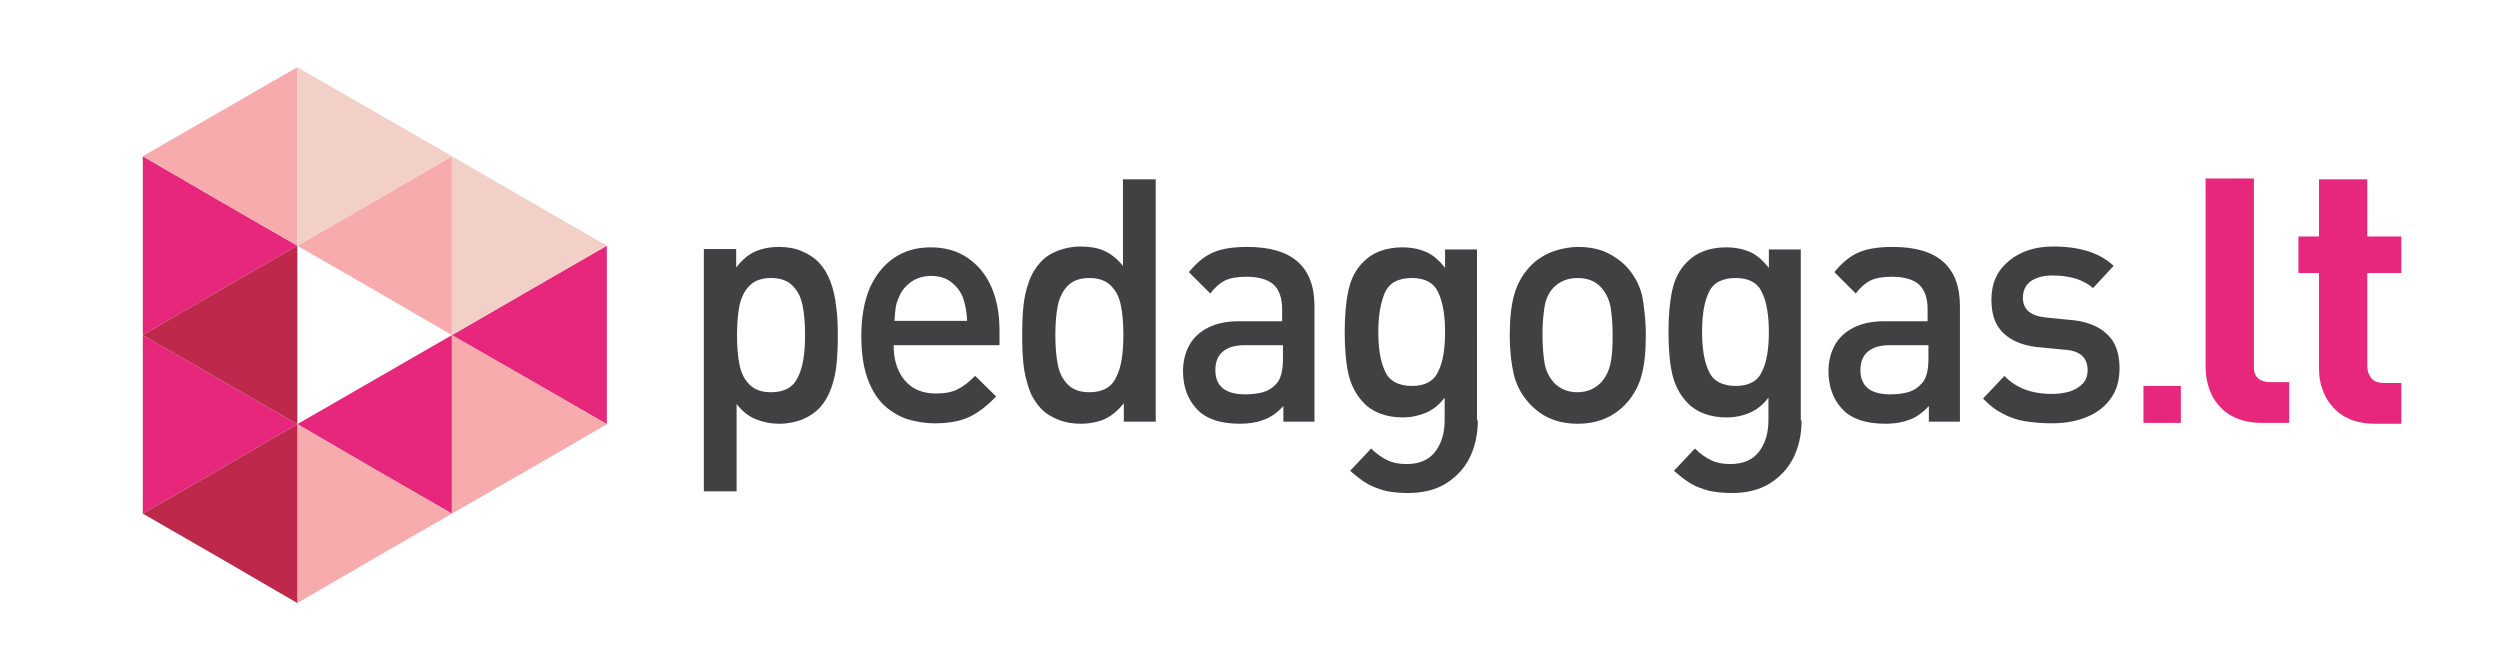
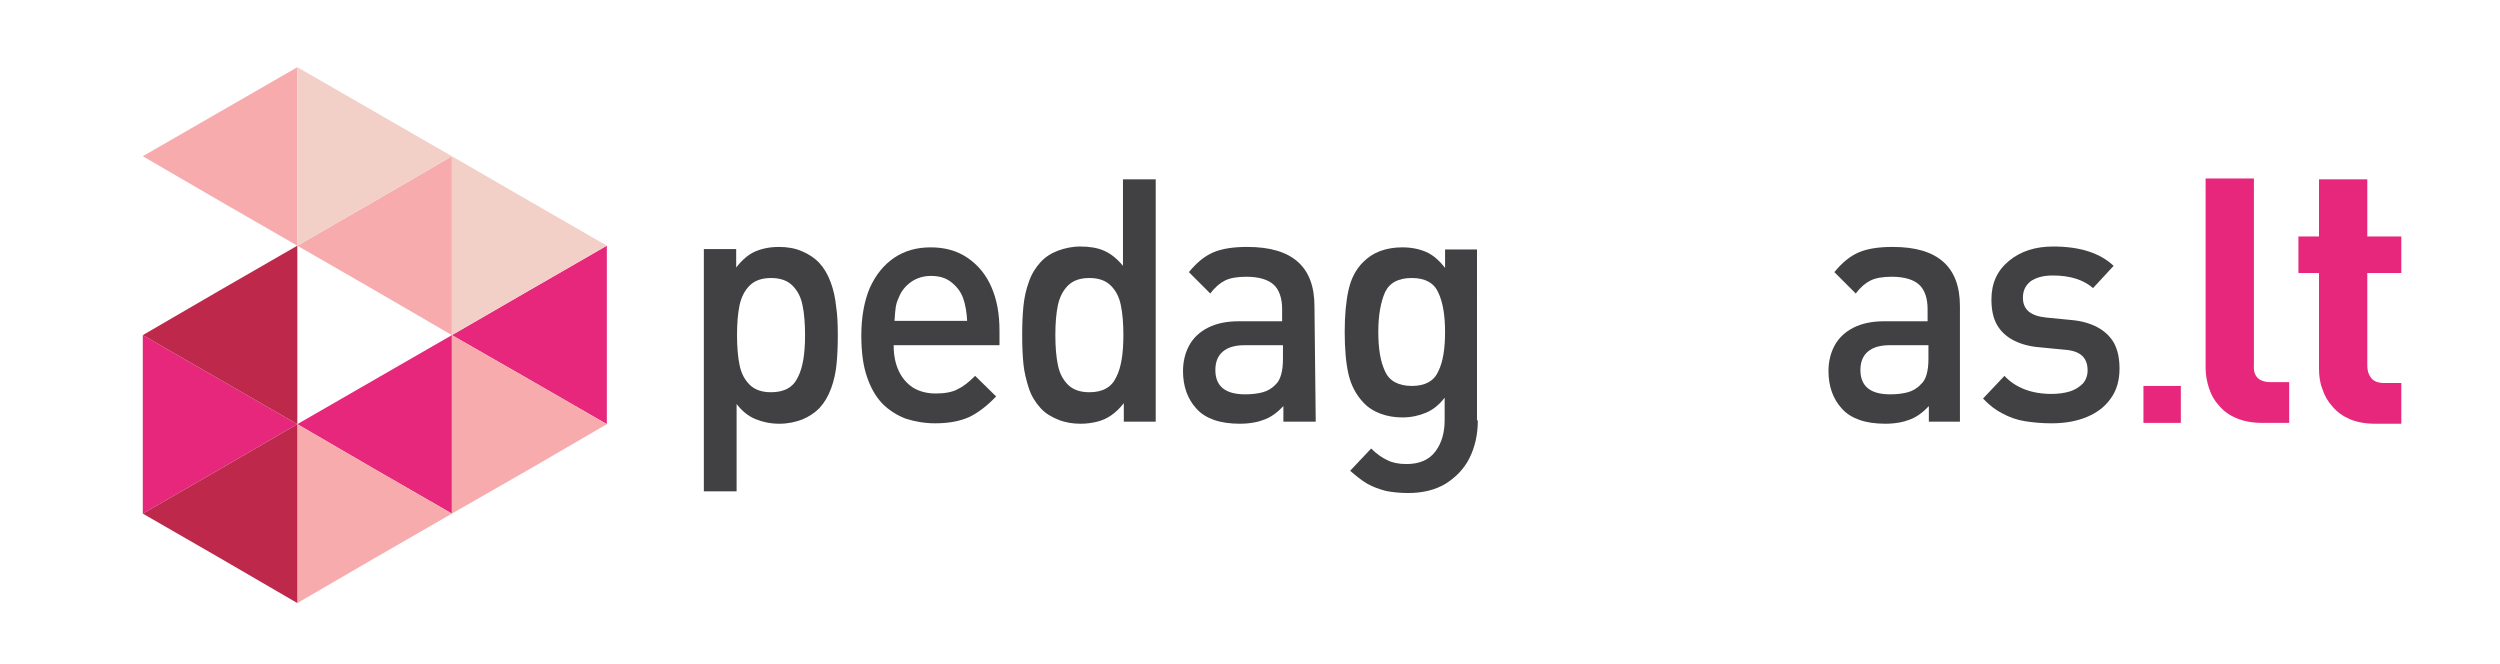
<svg xmlns="http://www.w3.org/2000/svg" version="1.1" id="Layer_1" x="0px" y="0px" width="595.3px" height="158px" viewBox="0 0 595.3 158" enable-background="new 0 0 595.3 158" xml:space="preserve">
  <g>
    <polygon fill-rule="evenodd" clip-rule="evenodd" fill="#E6277B" points="70.8,101 52.4,90.4 34,79.8 34,101 34,122.3 52.4,111.7    70.8,101  " />
    <polygon fill-rule="evenodd" clip-rule="evenodd" fill="#E6277B" points="70.8,101 89.2,90.4 107.6,79.8 107.6,101 107.6,122.3    89.2,111.7 70.8,101  " />
    <polygon fill-rule="evenodd" clip-rule="evenodd" fill="#E6277B" points="107.6,79.8 126.1,69.1 144.5,58.5 144.5,79.8 144.5,101    126.1,90.4 107.6,79.8  " />
    <polygon fill-rule="evenodd" clip-rule="evenodd" fill="#F8ABAD" points="70.8,58.5 89.2,47.9 107.6,37.2 107.6,58.5 107.6,79.8    89.2,69.1 70.8,58.5  " />
-     <polygon fill-rule="evenodd" clip-rule="evenodd" fill="#E6277B" points="70.8,58.5 52.4,47.9 34,37.2 34,58.5 34,79.8 52.4,69.1    70.8,58.5  " />
    <polygon fill-rule="evenodd" clip-rule="evenodd" fill="#F8ABAD" points="34,37.2 52.4,26.6 70.8,16 70.8,37.2 70.8,58.5    52.4,47.9 34,37.2  " />
    <polygon fill-rule="evenodd" clip-rule="evenodd" fill="#F8ABAD" points="144.5,101 126.1,90.4 107.6,79.8 107.6,101 107.6,122.3    126.1,111.7 144.5,101  " />
    <polygon fill-rule="evenodd" clip-rule="evenodd" fill="#F2D0C7" points="144.5,58.5 126.1,47.9 107.6,37.2 107.6,58.5 107.6,79.8    126.1,69.1 144.5,58.5  " />
    <polygon fill-rule="evenodd" clip-rule="evenodd" fill="#F2D0C7" points="70.8,58.5 70.8,37.2 70.8,16 89.2,26.6 107.6,37.2    89.2,47.9 70.8,58.5  " />
    <polygon fill-rule="evenodd" clip-rule="evenodd" fill="#BD284B" points="70.8,101 70.8,79.8 70.8,58.5 52.4,69.1 34,79.8    52.4,90.4 70.8,101  " />
    <polygon fill-rule="evenodd" clip-rule="evenodd" fill="#F8ABAD" points="70.8,143.6 70.8,122.3 70.8,101 89.2,111.7 107.6,122.3    89.2,132.9 70.8,143.6  " />
    <polygon fill-rule="evenodd" clip-rule="evenodd" fill="#BD284B" points="70.8,143.6 70.8,122.3 70.8,101 52.4,111.7 34,122.3    52.4,132.9 70.8,143.6  " />
  </g>
  <g>
    <path fill="#414042" d="M199.5,79.8c0,2.6-0.1,4.9-0.3,6.9c-0.2,2-0.6,3.9-1.3,5.8c-0.7,1.9-1.6,3.4-2.8,4.7   c-1.1,1.1-2.4,2-4.1,2.7c-1.6,0.6-3.4,1-5.4,1c-2.1,0-4-0.4-5.7-1.1c-1.7-0.7-3.2-1.9-4.5-3.6V117h-7.8V59.3h7.7v4.4   c1.4-1.8,2.9-3.1,4.5-3.8c1.6-0.7,3.5-1.1,5.7-1.1c1.9,0,3.8,0.3,5.4,1c1.7,0.7,3,1.6,4.1,2.7c1.2,1.3,2.1,2.8,2.8,4.7   c0.7,1.9,1.1,3.8,1.3,5.8C199.4,74.9,199.5,77.2,199.5,79.8z M191.7,79.8c0-2.8-0.2-5.2-0.6-7.1c-0.4-2-1.2-3.5-2.4-4.7   c-1.2-1.2-2.9-1.8-5.1-1.8c-2.2,0-3.9,0.6-5.1,1.8c-1.2,1.2-2,2.8-2.4,4.7c-0.4,1.9-0.6,4.3-0.6,7.1c0,2.8,0.2,5.2,0.6,7.1   c0.4,2,1.2,3.5,2.4,4.7c1.2,1.2,2.9,1.8,5.1,1.8c3.2,0,5.3-1.2,6.4-3.6C191.2,87.5,191.7,84.1,191.7,79.8z" />
    <path fill="#414042" d="M238,82.2h-25.2c0,2.4,0.4,4.4,1.2,6.1c0.8,1.7,1.9,3,3.4,4c1.5,0.9,3.3,1.4,5.4,1.4s3.9-0.3,5.2-1   c1.3-0.6,2.7-1.7,4.2-3.2l5,4.9c-2.1,2.2-4.3,3.9-6.4,4.9c-2.2,1-4.9,1.5-8.1,1.5c-2.5,0-4.8-0.4-7-1.1c-2.1-0.8-4-2-5.6-3.6   c-1.6-1.7-2.8-3.8-3.7-6.5c-0.9-2.7-1.3-5.9-1.3-9.7c0-4.4,0.7-8.2,2-11.3c1.4-3.1,3.3-5.5,5.8-7.2c2.5-1.7,5.4-2.5,8.7-2.5   c3.4,0,6.3,0.8,8.8,2.5c2.5,1.7,4.4,4,5.7,7c1.3,3,1.9,6.4,1.9,10.3V82.2z M230.3,76.5c-0.1-2.1-0.4-4-1-5.6   c-0.6-1.6-1.6-2.8-2.9-3.8c-1.3-1-2.9-1.4-4.7-1.4c-1.8,0-3.4,0.5-4.7,1.4c-1.4,1-2.4,2.2-3,3.8c-0.4,0.8-0.6,1.6-0.7,2.2   c-0.1,0.6-0.2,1.8-0.3,3.3H230.3z" />
    <path fill="#414042" d="M275.3,100.4h-7.7V96c-1,1.3-2,2.2-3,2.9c-1,0.7-2.1,1.2-3.3,1.5c-1.2,0.3-2.5,0.5-4,0.5   c-1.9,0-3.7-0.3-5.4-1c-1.7-0.7-3-1.5-4.1-2.7c-1.2-1.3-2.2-2.9-2.8-4.7c-0.6-1.9-1.1-3.8-1.3-5.8c-0.2-2-0.3-4.3-0.3-6.9   s0.1-4.9,0.3-6.9c0.2-2,0.6-3.9,1.3-5.8c0.6-1.8,1.6-3.4,2.8-4.7c1.1-1.2,2.5-2.1,4.1-2.7c1.6-0.6,3.4-1,5.3-1c2.2,0,4.1,0.3,5.7,1   c1.6,0.7,3.1,1.9,4.5,3.6V42.7h7.8V100.4z M267.5,79.8c0-2.8-0.2-5.2-0.6-7.1c-0.4-2-1.2-3.5-2.4-4.7c-1.2-1.2-2.9-1.8-5.1-1.8   c-2.2,0-3.9,0.6-5.1,1.8c-1.2,1.2-2,2.8-2.4,4.7c-0.4,1.9-0.6,4.3-0.6,7.1c0,2.8,0.2,5.2,0.6,7.1c0.4,2,1.2,3.5,2.4,4.7   c1.2,1.2,2.9,1.8,5.1,1.8c3.2,0,5.3-1.2,6.4-3.6C267,87.5,267.5,84.1,267.5,79.8z" />
-     <path fill="#414042" d="M313.3,100.4h-7.7v-3.7c-1.4,1.5-2.9,2.6-4.5,3.2c-1.5,0.6-3.5,1-5.9,1c-2.3,0-4.4-0.3-6.1-0.9   c-1.7-0.6-3.2-1.5-4.3-2.8c-2-2.2-3.1-5.2-3.1-8.8c0-2.3,0.5-4.4,1.5-6.2c1-1.8,2.5-3.2,4.5-4.2c2-1,4.4-1.5,7.3-1.5h10.3v-2.9   c0-2.6-0.7-4.6-2-5.8c-1.3-1.2-3.5-1.9-6.5-1.9c-2.2,0-3.9,0.3-5.1,0.9c-1.2,0.6-2.4,1.6-3.5,3.1l-5.1-5.1c1.8-2.2,3.7-3.8,5.8-4.7   c2.1-0.9,4.8-1.3,8.1-1.3c10.7,0,16,4.7,16,14.1V100.4z M305.5,85.5v-3.3h-9.1c-2.3,0-4,0.5-5.2,1.5c-1.2,1-1.8,2.5-1.8,4.4   c0,3.9,2.4,5.8,7.1,5.8c1.7,0,3.1-0.2,4.2-0.5c1.1-0.3,2.2-0.9,3.1-1.9C304.9,90.5,305.5,88.4,305.5,85.5z" />
+     <path fill="#414042" d="M313.3,100.4h-7.7v-3.7c-1.4,1.5-2.9,2.6-4.5,3.2c-1.5,0.6-3.5,1-5.9,1c-2.3,0-4.4-0.3-6.1-0.9   c-1.7-0.6-3.2-1.5-4.3-2.8c-2-2.2-3.1-5.2-3.1-8.8c0-2.3,0.5-4.4,1.5-6.2c1-1.8,2.5-3.2,4.5-4.2c2-1,4.4-1.5,7.3-1.5h10.3v-2.9   c0-2.6-0.7-4.6-2-5.8c-1.3-1.2-3.5-1.9-6.5-1.9c-2.2,0-3.9,0.3-5.1,0.9c-1.2,0.6-2.4,1.6-3.5,3.1l-5.1-5.1c1.8-2.2,3.7-3.8,5.8-4.7   c2.1-0.9,4.8-1.3,8.1-1.3c10.7,0,16,4.7,16,14.1z M305.5,85.5v-3.3h-9.1c-2.3,0-4,0.5-5.2,1.5c-1.2,1-1.8,2.5-1.8,4.4   c0,3.9,2.4,5.8,7.1,5.8c1.7,0,3.1-0.2,4.2-0.5c1.1-0.3,2.2-0.9,3.1-1.9C304.9,90.5,305.5,88.4,305.5,85.5z" />
    <path fill="#414042" d="M351.9,100.1c0,3.4-0.7,6.4-2,9c-1.3,2.6-3.3,4.6-5.7,6.1c-2.5,1.5-5.5,2.2-8.9,2.2c-2,0-3.8-0.2-5.3-0.5   c-1.5-0.4-3-0.9-4.4-1.7c-1.4-0.8-2.7-1.9-4.1-3.1l5-5.3c1.3,1.3,2.6,2.2,3.9,2.8c1.2,0.6,2.7,0.9,4.5,0.9c3.1,0,5.4-1,6.9-3   c1.5-2,2.2-4.5,2.2-7.5v-5.3c-1.3,1.7-2.8,2.9-4.5,3.6s-3.5,1.1-5.6,1.1c-1.8,0-3.6-0.3-5.2-0.9c-1.6-0.6-3-1.5-4.1-2.7   c-1.7-1.8-2.9-4.1-3.5-6.7c-0.6-2.6-0.9-6-0.9-10c0-4,0.3-7.3,0.9-10c0.6-2.7,1.7-4.9,3.5-6.7c1.1-1.1,2.4-2,4-2.6   c1.6-0.6,3.4-0.9,5.3-0.9c2.2,0,4.1,0.4,5.7,1.1c1.6,0.7,3.1,2,4.5,3.8v-4.4h7.6V100.1z M344.1,79.1c0-3.9-0.5-7.1-1.6-9.4   c-1-2.3-3.1-3.5-6.3-3.5c-3.2,0-5.3,1.1-6.4,3.4c-1,2.3-1.6,5.4-1.6,9.4c0,4,0.5,7.1,1.6,9.4c1,2.3,3.2,3.5,6.4,3.5   c3.2,0,5.3-1.2,6.3-3.5C343.6,86.2,344.1,83,344.1,79.1z" />
-     <path fill="#414042" d="M391.9,79.8c0,3.8-0.3,7-1,9.5c-0.6,2.5-1.9,4.8-3.6,6.7c-2.9,3.2-6.8,4.9-11.6,4.9   c-4.8,0-8.6-1.6-11.6-4.9c-1.7-1.9-3-4.2-3.6-6.7s-1-5.7-1-9.5c0-3.7,0.3-6.8,1-9.4c0.7-2.6,1.9-4.8,3.6-6.7c0.8-0.9,1.8-1.8,3-2.5   c1.1-0.7,2.4-1.3,3.9-1.7c1.5-0.4,3.1-0.7,4.7-0.7c2.6,0,4.8,0.4,6.8,1.3c1.9,0.9,3.6,2.1,4.9,3.5c1.7,1.9,3,4.2,3.6,6.7   C391.5,72.9,391.9,76.1,391.9,79.8z M384,79.8c0-2.7-0.2-4.9-0.5-6.8c-0.4-1.8-1.1-3.3-2.2-4.5c-1.4-1.6-3.3-2.3-5.7-2.3   c-2.3,0-4.2,0.8-5.7,2.3c-1.1,1.2-1.8,2.7-2.1,4.5c-0.3,1.8-0.5,4.1-0.5,6.8c0,2.7,0.2,4.9,0.5,6.7c0.3,1.8,1.1,3.3,2.1,4.5   c1.5,1.6,3.4,2.4,5.7,2.4c2.3,0,4.2-0.8,5.7-2.4c1.1-1.2,1.8-2.7,2.2-4.5C383.9,84.7,384,82.5,384,79.8z" />
-     <path fill="#414042" d="M429,100.1c0,3.4-0.7,6.4-2,9c-1.3,2.6-3.3,4.6-5.7,6.1c-2.5,1.5-5.5,2.2-8.9,2.2c-2,0-3.8-0.2-5.3-0.5   c-1.5-0.4-3-0.9-4.4-1.7c-1.4-0.8-2.7-1.9-4.1-3.1l5-5.3c1.3,1.3,2.6,2.2,3.9,2.8c1.2,0.6,2.7,0.9,4.5,0.9c3.1,0,5.4-1,6.9-3   c1.5-2,2.2-4.5,2.2-7.5v-5.3c-1.3,1.7-2.8,2.9-4.5,3.6c-1.6,0.7-3.5,1.1-5.6,1.1c-1.8,0-3.6-0.3-5.2-0.9c-1.6-0.6-3-1.5-4.1-2.7   c-1.7-1.8-2.9-4.1-3.5-6.7c-0.6-2.6-0.9-6-0.9-10c0-4,0.3-7.3,0.9-10c0.6-2.7,1.7-4.9,3.5-6.7c1.1-1.1,2.4-2,4-2.6   c1.6-0.6,3.4-0.9,5.3-0.9c2.2,0,4.1,0.4,5.7,1.1c1.6,0.7,3.1,2,4.5,3.8v-4.4h7.6V100.1z M421.2,79.1c0-3.9-0.5-7.1-1.6-9.4   c-1-2.3-3.1-3.5-6.3-3.5c-3.2,0-5.3,1.1-6.4,3.4s-1.6,5.4-1.6,9.4c0,4,0.5,7.1,1.6,9.4c1,2.3,3.2,3.5,6.4,3.5   c3.2,0,5.3-1.2,6.3-3.5C420.7,86.2,421.2,83,421.2,79.1z" />
    <path fill="#414042" d="M467,100.4h-7.7v-3.7c-1.4,1.5-2.9,2.6-4.5,3.2c-1.5,0.6-3.5,1-5.9,1c-2.3,0-4.4-0.3-6.1-0.9   c-1.7-0.6-3.2-1.5-4.3-2.8c-2-2.2-3.1-5.2-3.1-8.8c0-2.3,0.5-4.4,1.5-6.2c1-1.8,2.5-3.2,4.5-4.2c2-1,4.4-1.5,7.3-1.5h10.3v-2.9   c0-2.6-0.7-4.6-2-5.8c-1.3-1.2-3.5-1.9-6.5-1.9c-2.2,0-3.9,0.3-5.1,0.9c-1.2,0.6-2.4,1.6-3.5,3.1l-5.1-5.1c1.8-2.2,3.7-3.8,5.8-4.7   c2.1-0.9,4.8-1.3,8.1-1.3c10.7,0,16,4.7,16,14.1V100.4z M459.2,85.5v-3.3H450c-2.3,0-4,0.5-5.2,1.5c-1.2,1-1.8,2.5-1.8,4.4   c0,3.9,2.4,5.8,7.1,5.8c1.7,0,3.1-0.2,4.2-0.5c1.1-0.3,2.2-0.9,3.1-1.9C458.6,90.5,459.2,88.4,459.2,85.5z" />
    <path fill="#414042" d="M504.7,87.8c0,2.8-0.7,5.2-2.1,7.1c-1.4,2-3.3,3.4-5.7,4.4c-2.4,1-5.2,1.5-8.4,1.5c-2.3,0-4.4-0.2-6.3-0.5   c-1.9-0.3-3.6-0.9-5.3-1.8c-1.6-0.8-3.2-2-4.7-3.6l5.1-5.4c2.6,2.8,6.4,4.3,11.2,4.3c1.6,0,3.1-0.2,4.4-0.6   c1.3-0.4,2.3-1.1,3.1-1.9c0.7-0.8,1.1-1.9,1.1-3.1c0-3-1.7-4.6-5.2-4.9l-6.2-0.6c-2.5-0.2-4.6-0.8-6.3-1.7c-1.7-0.9-3-2.1-3.9-3.7   c-0.9-1.6-1.3-3.6-1.3-6c0-3.9,1.4-6.9,4.2-9.2c2.8-2.3,6.3-3.4,10.5-3.4c6.3,0,11.1,1.5,14.4,4.6l-4.9,5.3c-2.3-2-5.5-3-9.6-3   c-2.3,0-4,0.5-5.3,1.4c-1.2,1-1.8,2.2-1.8,3.9c0,2.8,1.8,4.3,5.4,4.7l6.1,0.6c2.4,0.2,4.5,0.8,6.2,1.7c1.7,0.9,3.1,2.2,4,3.8   C504.3,83.4,504.7,85.4,504.7,87.8z" />
  </g>
  <path fill="#E6277B" d="M545.1,100.7V91h-4.4c-1.4,0-2.5-0.4-3.1-1c-0.7-0.7-1-1.7-0.9-3.1V42.5h-11.5v45.1c0,1.6,0.3,3.3,0.8,4.8  c0.5,1.6,1.3,3,2.4,4.2c1.1,1.3,2.5,2.3,4.2,3c1.7,0.7,3.7,1.1,6.1,1.1H545.1L545.1,100.7z" />
  <path fill="#E6277B" d="M571.8,100.9v-9.7h-4.1c-1.4,0-2.4-0.4-3-1.1c-0.6-0.7-1-1.7-1-3.1V65h8.1v-8.7h-8.1V42.7h-11.5v13.6h-4.9  V65h4.9v22.8c0,1.6,0.2,3.3,0.8,4.8c0.5,1.6,1.3,3,2.4,4.2c1.1,1.3,2.5,2.3,4.1,3c1.7,0.7,3.7,1.1,6,1.1H571.8L571.8,100.9z" />
  <polygon fill="#E6277B" points="519.3,100.7 519.3,91.9 510.4,91.9 510.4,100.7 519.3,100.7 " />
</svg>